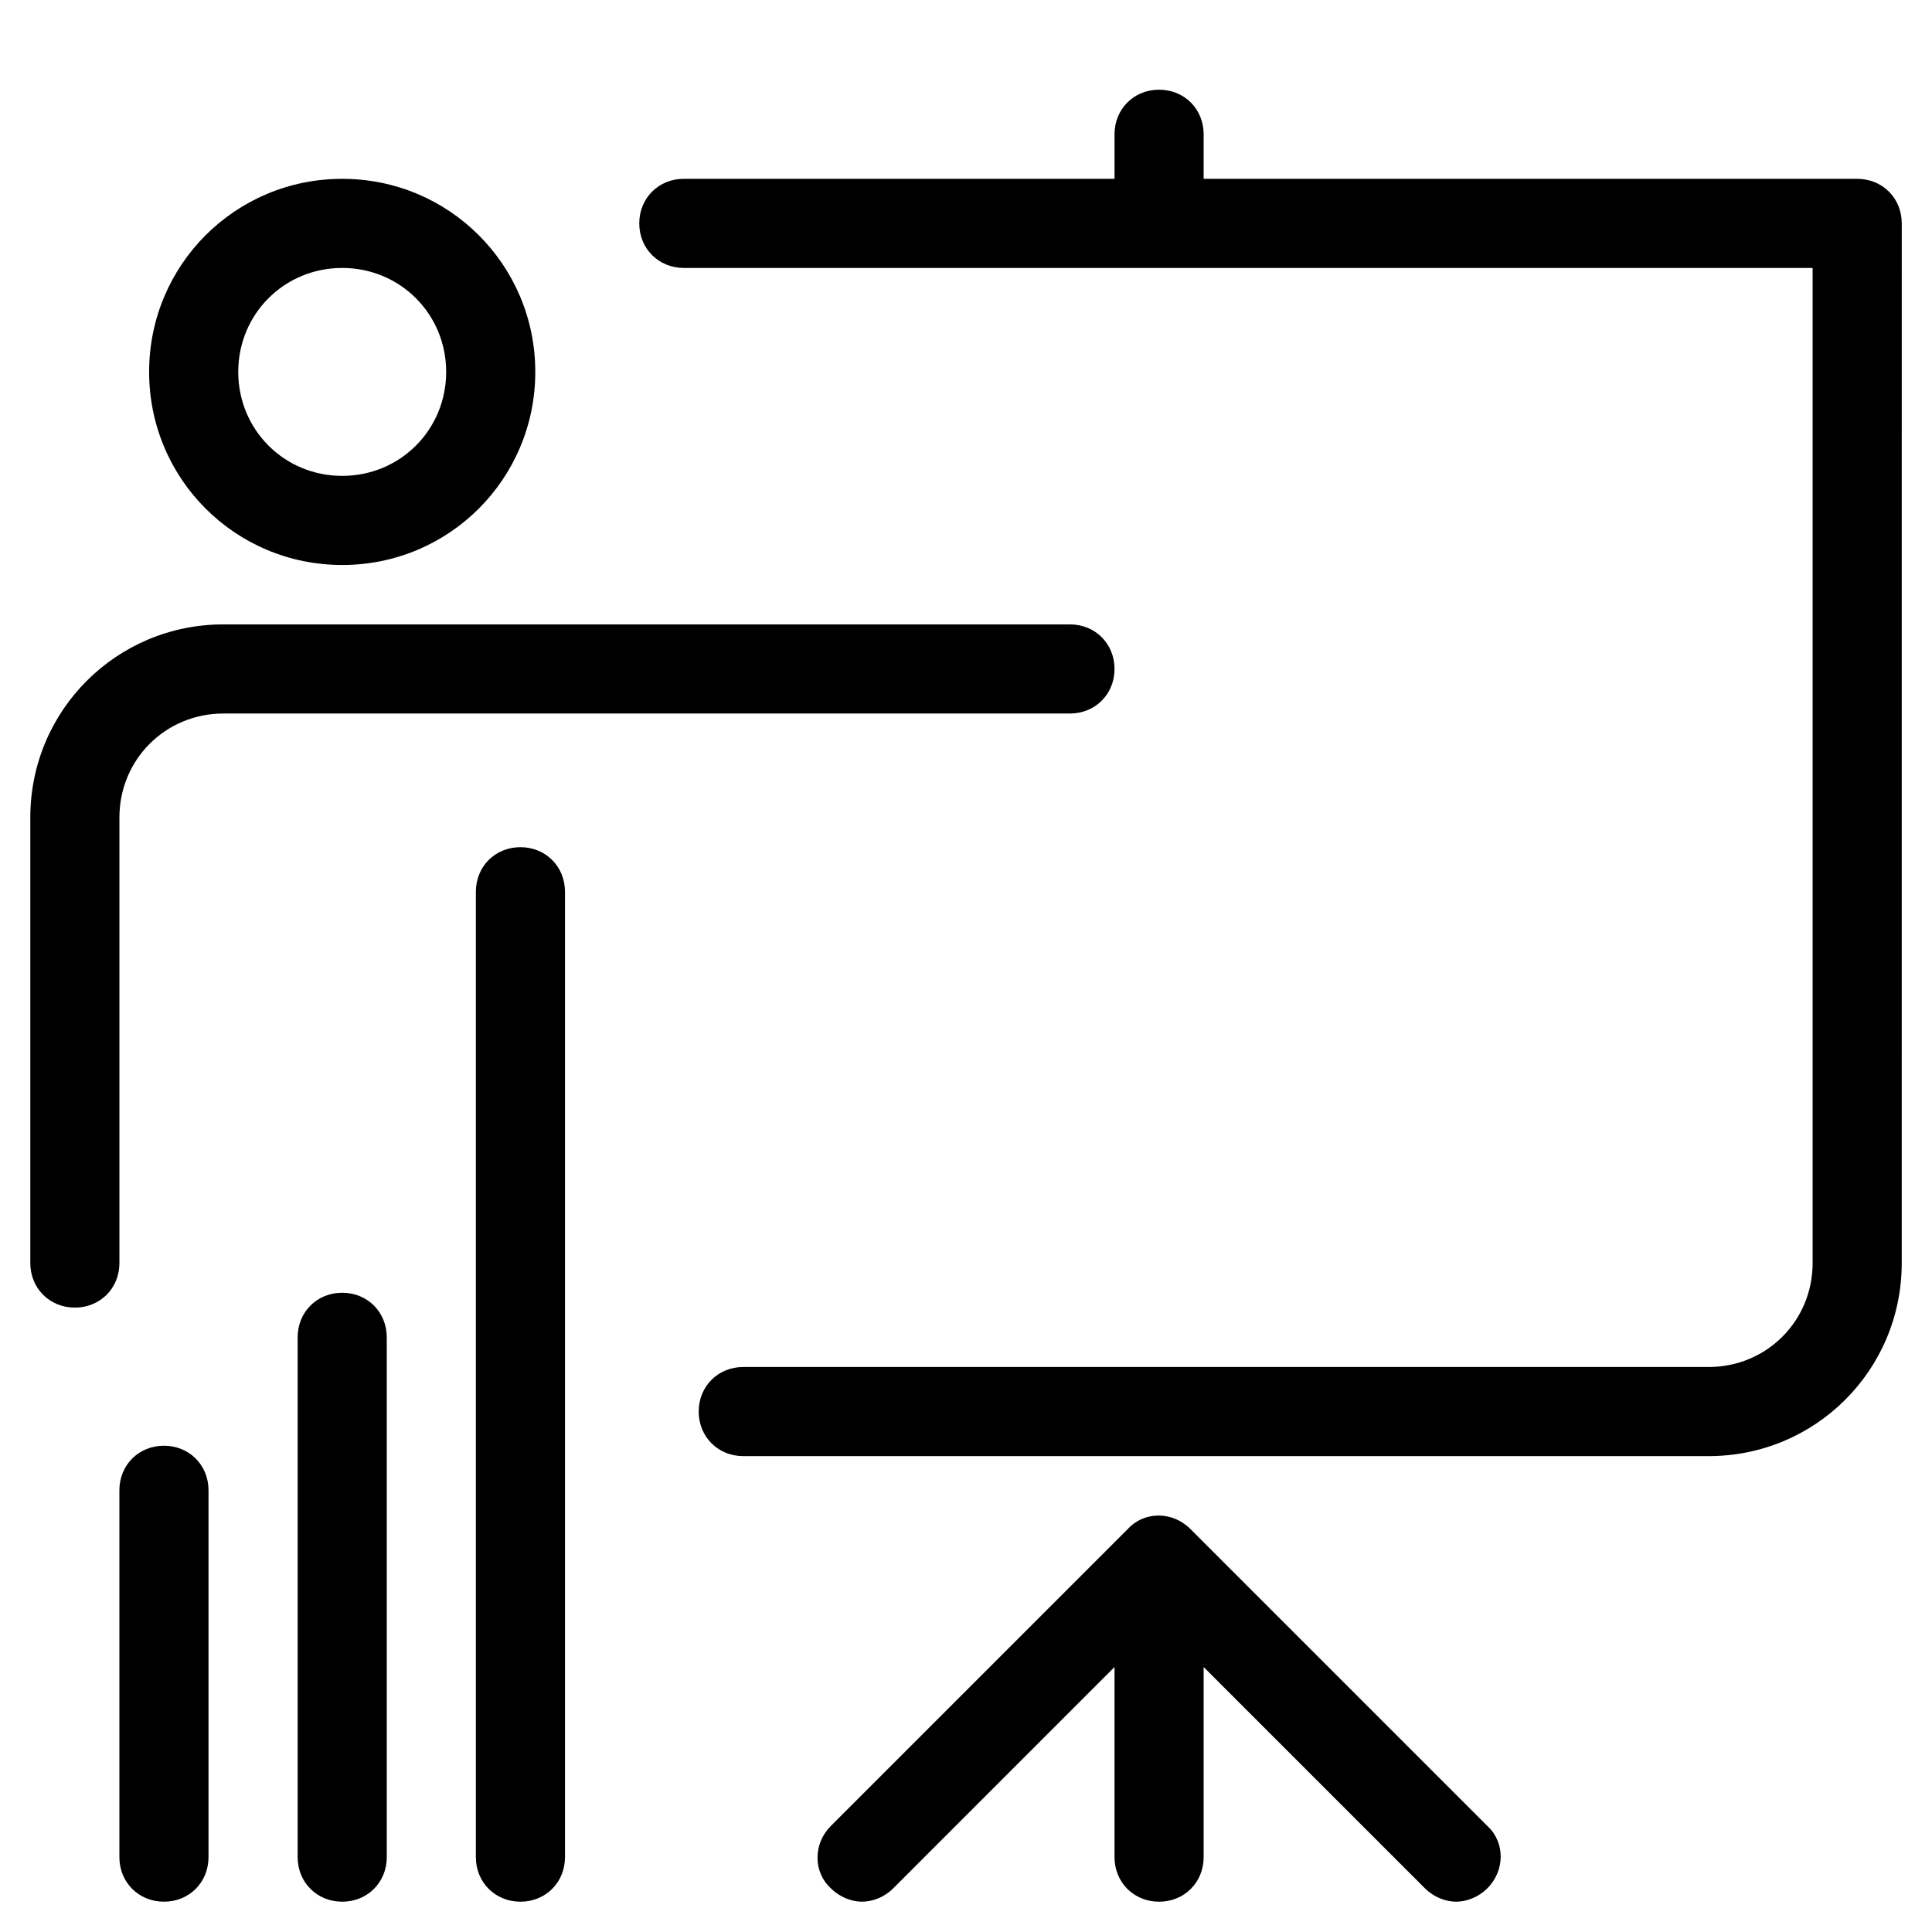
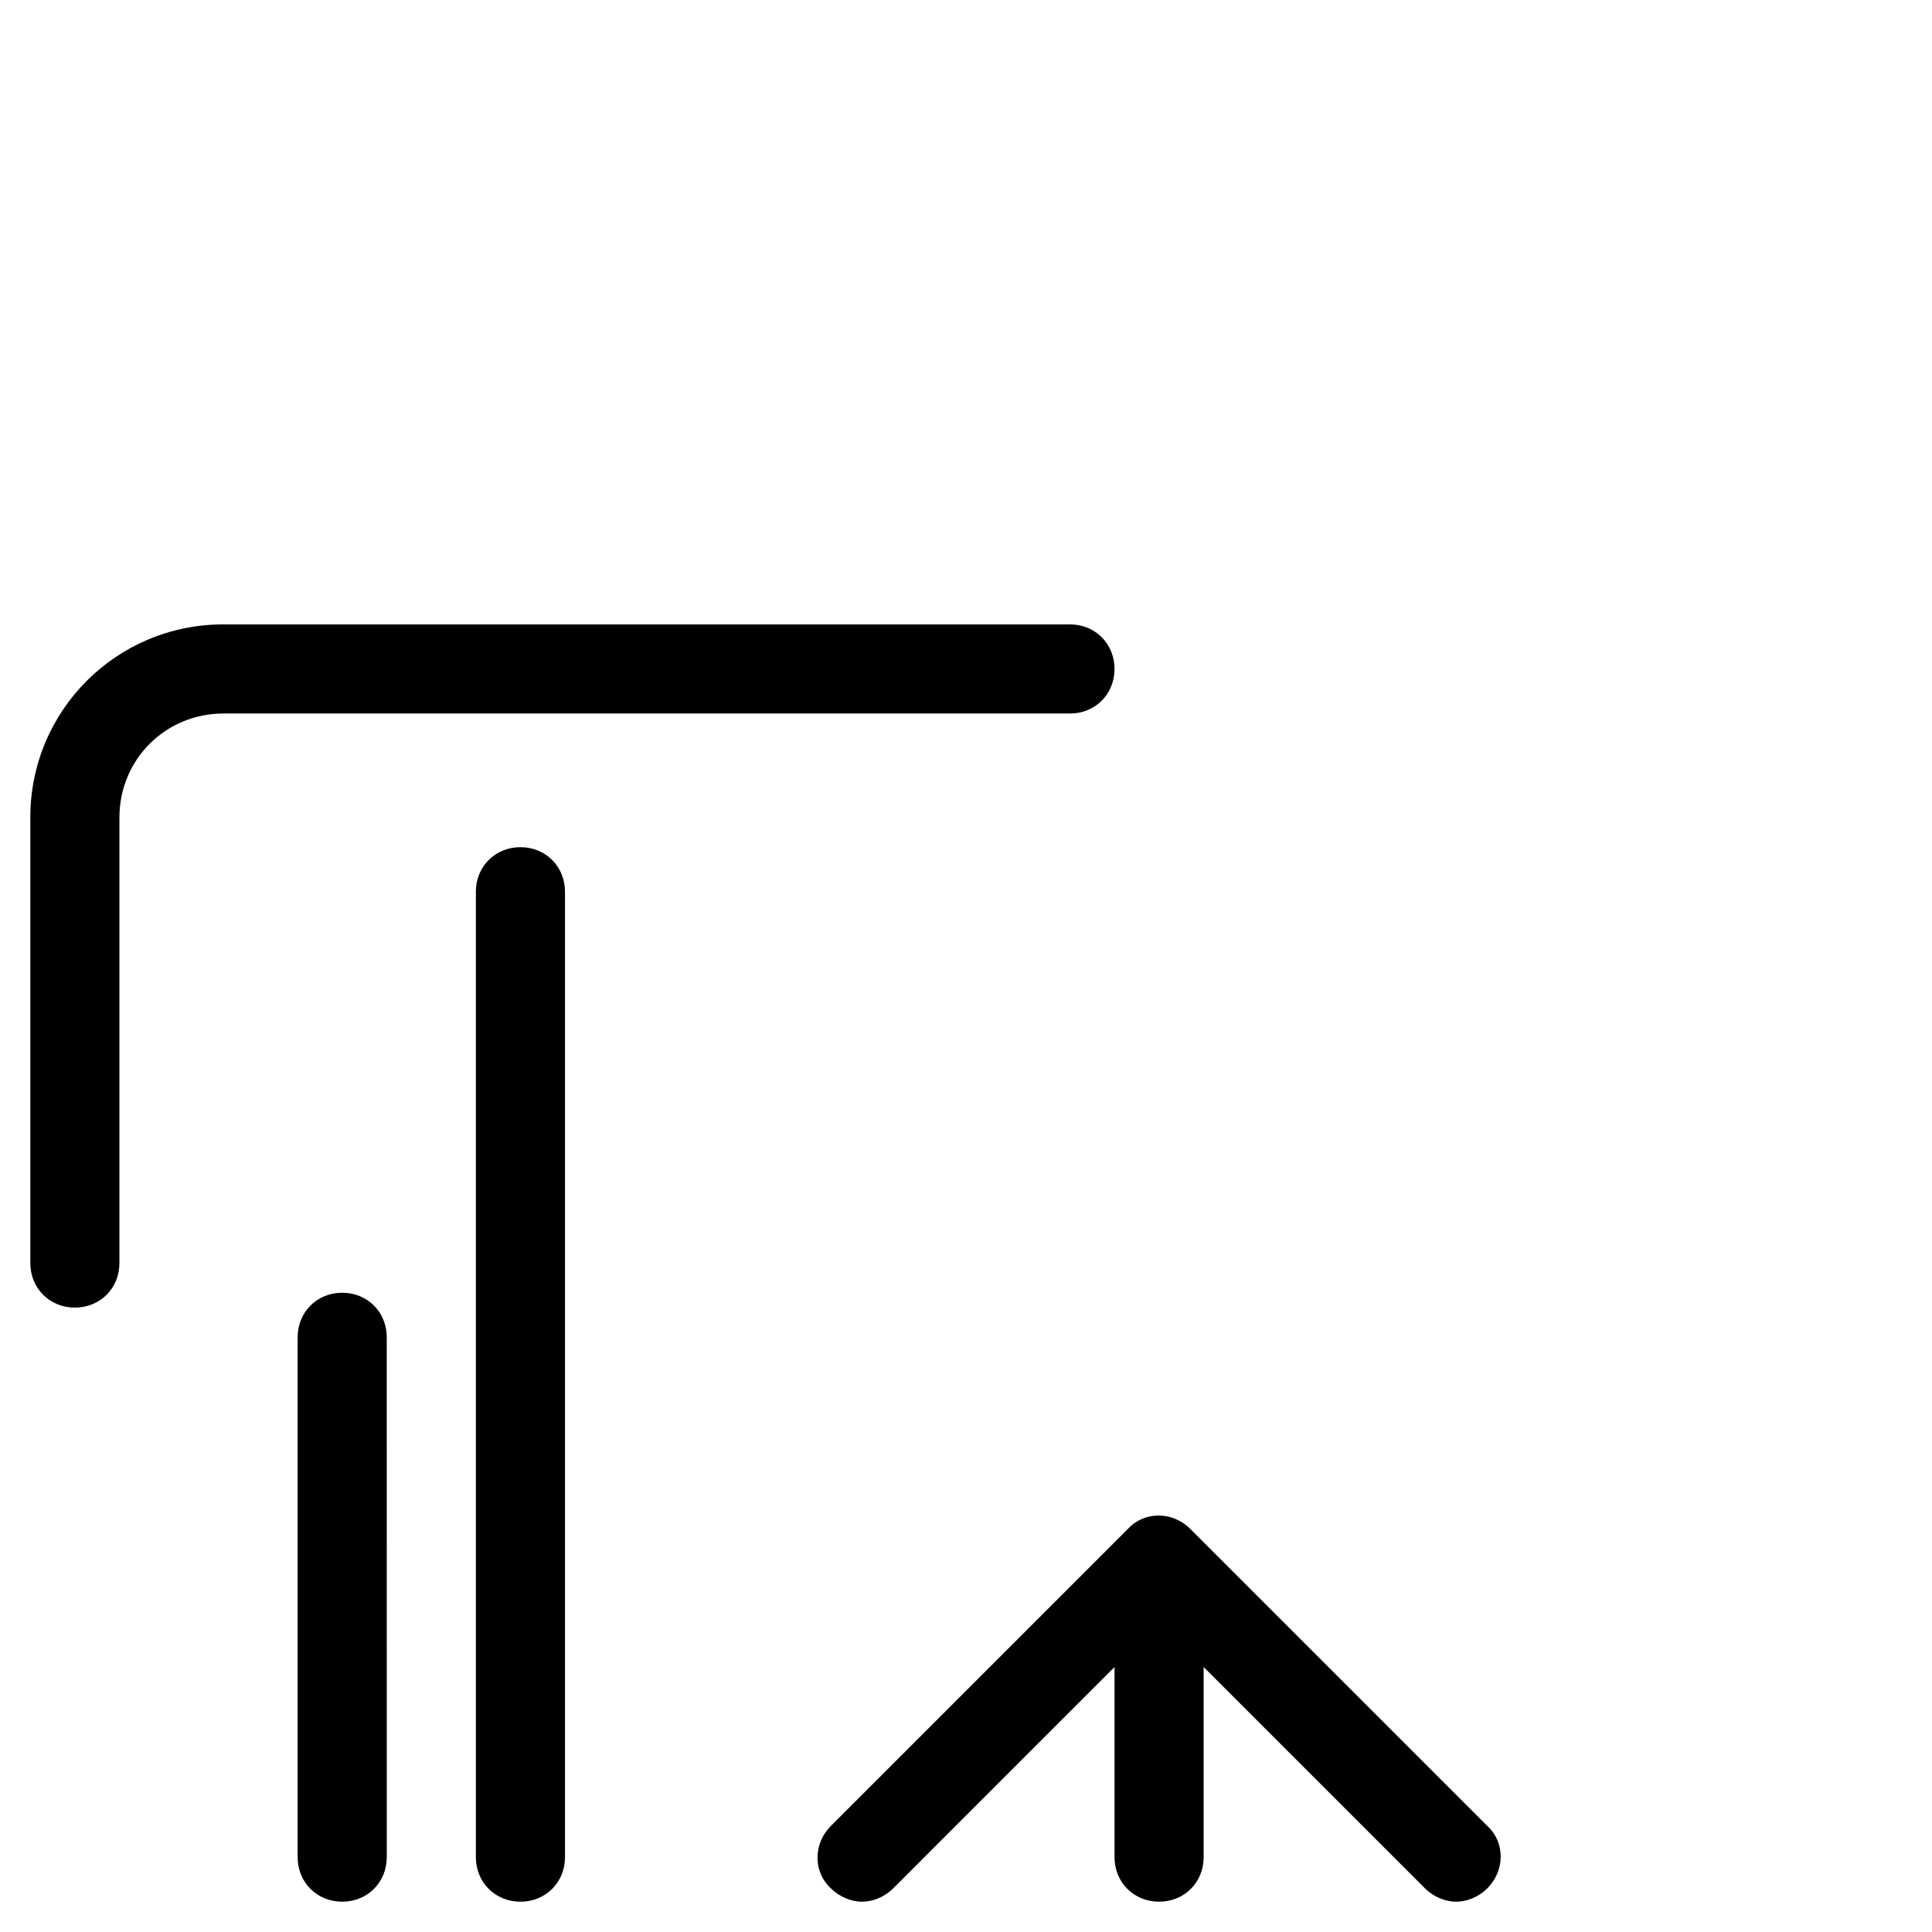
<svg xmlns="http://www.w3.org/2000/svg" fill="#000000" width="800px" height="800px" version="1.1" viewBox="144 144 512 512">
  <g>
    <path d="m270.11 380.32v255.84c0 6.691 5.117 11.809 11.809 11.809 6.691 0 11.809-5.117 11.809-11.809v-255.84c0-6.691-5.117-11.809-11.809-11.809-6.691 0-11.809 5.117-11.809 11.809z" />
-     <path d="m175.64 538.94v97.219c0 6.691 5.117 11.809 11.809 11.809s11.809-5.117 11.809-11.809v-97.219c0-6.691-5.117-11.809-11.809-11.809s-11.809 5.117-11.809 11.809z" />
    <path d="m222.88 498.4v137.76c0 6.691 5.117 11.809 11.809 11.809s11.809-5.117 11.809-11.809l-0.004-137.76c0-6.691-5.117-11.809-11.809-11.809-6.688 0-11.805 5.117-11.805 11.809z" />
-     <path d="m183.52 242.56c0 28.34 22.828 51.168 51.168 51.168s51.168-22.828 51.168-51.168-22.828-51.168-51.168-51.168-51.168 22.828-51.168 51.168zm78.719 0c0 15.352-12.203 27.551-27.551 27.551-15.352 0-27.551-12.203-27.551-27.551 0-15.352 12.203-27.551 27.551-27.551s27.551 12.199 27.551 27.551z" />
    <path d="m163.84 490.53c6.691 0 11.809-5.117 11.809-11.809v-118.08c0-15.352 12.203-27.551 27.551-27.551h224.35c6.691 0 11.809-5.117 11.809-11.809s-5.117-11.809-11.809-11.809h-224.35c-28.34 0-51.168 22.832-51.168 51.168v118.08c0 6.691 5.117 11.809 11.805 11.809z" />
-     <path d="m462.98 191.39v-11.809c0-6.691-5.117-11.809-11.809-11.809-6.691 0-11.809 5.117-11.809 11.809v11.809h-114.14c-6.691 0-11.809 5.117-11.809 11.809 0 6.691 5.117 11.809 11.809 11.809h299.14v263.71c0 15.352-12.203 27.551-27.551 27.551h-255.84c-6.691 0-11.809 5.117-11.809 11.809s5.117 11.809 11.809 11.809h255.84c28.34 0 51.168-22.828 51.168-51.168l0.004-275.52c0-6.691-5.117-11.809-11.809-11.809z" />
    <path d="m451.17 647.97c6.691 0 11.809-5.117 11.809-11.809v-50.383l58.648 58.648c2.363 2.363 5.512 3.543 8.266 3.543s5.902-1.18 8.266-3.543c4.723-4.723 4.723-12.203 0-16.531l-78.719-78.719c-4.723-4.723-12.203-4.723-16.531 0l-78.719 78.719c-4.723 4.723-4.723 12.203 0 16.531 2.363 2.363 5.512 3.543 8.266 3.543s5.902-1.18 8.266-3.543l58.641-58.648v50.383c0 6.691 5.117 11.809 11.809 11.809z" />
  </g>
</svg>